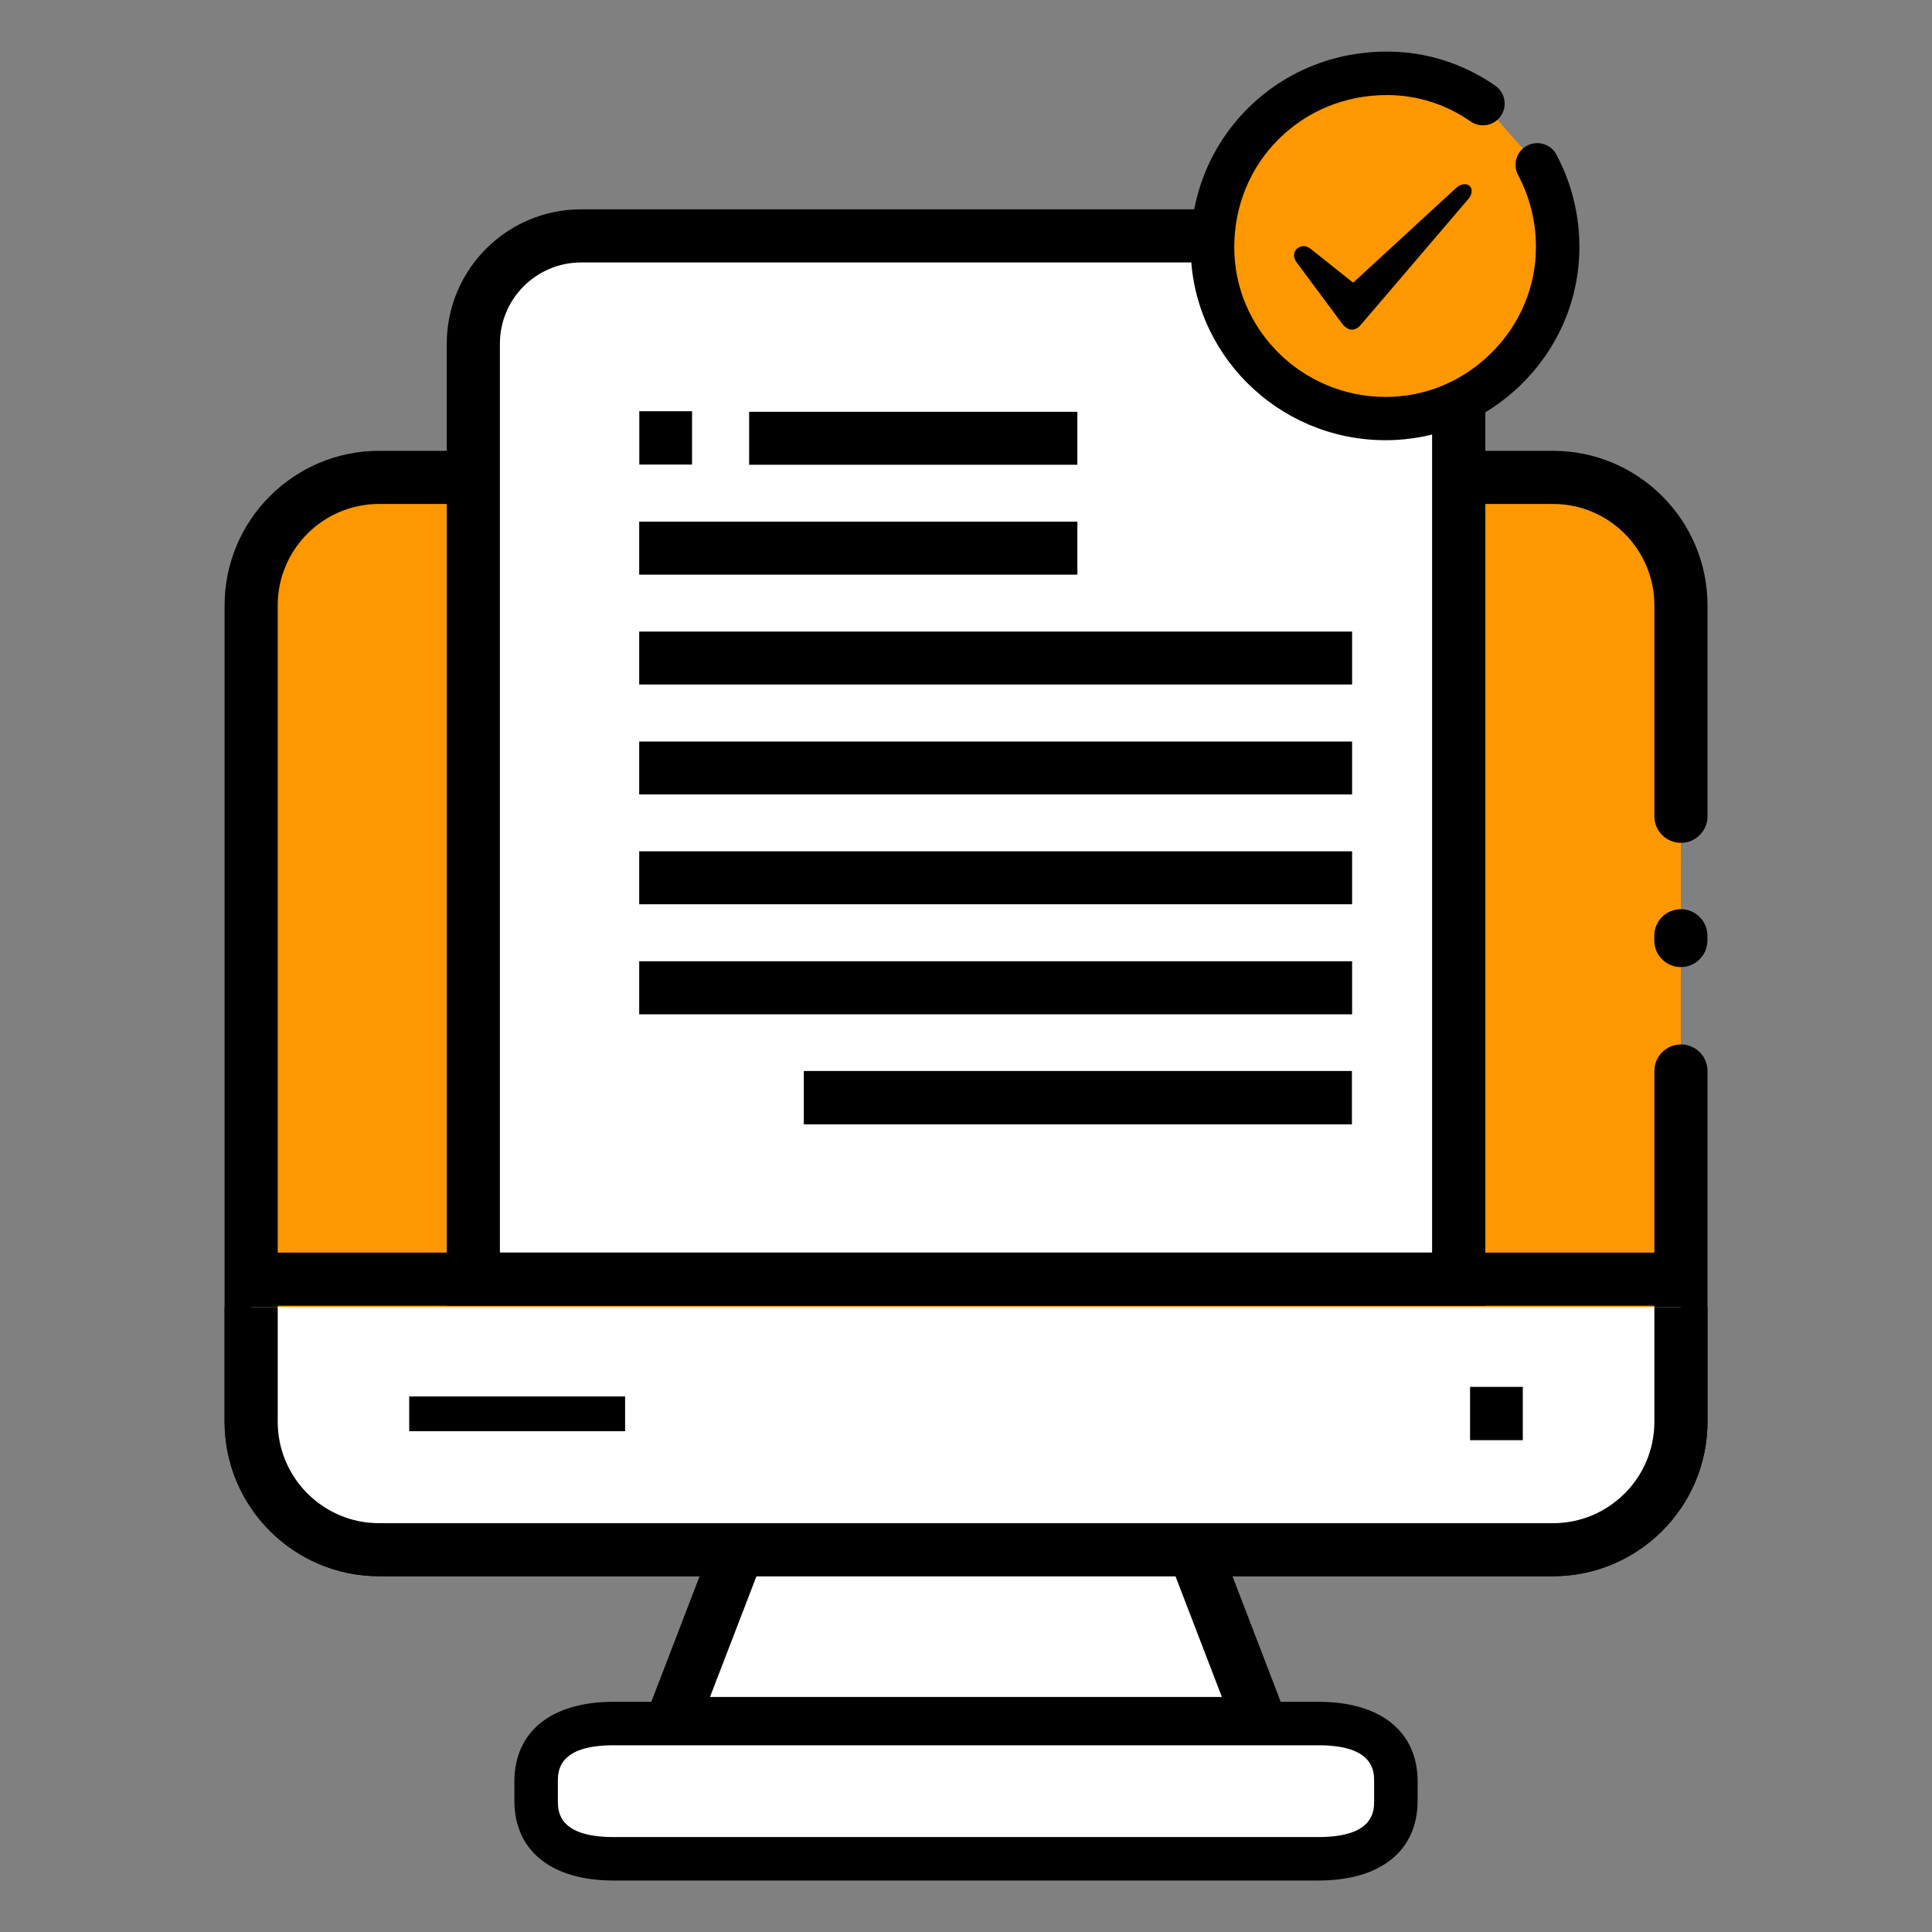
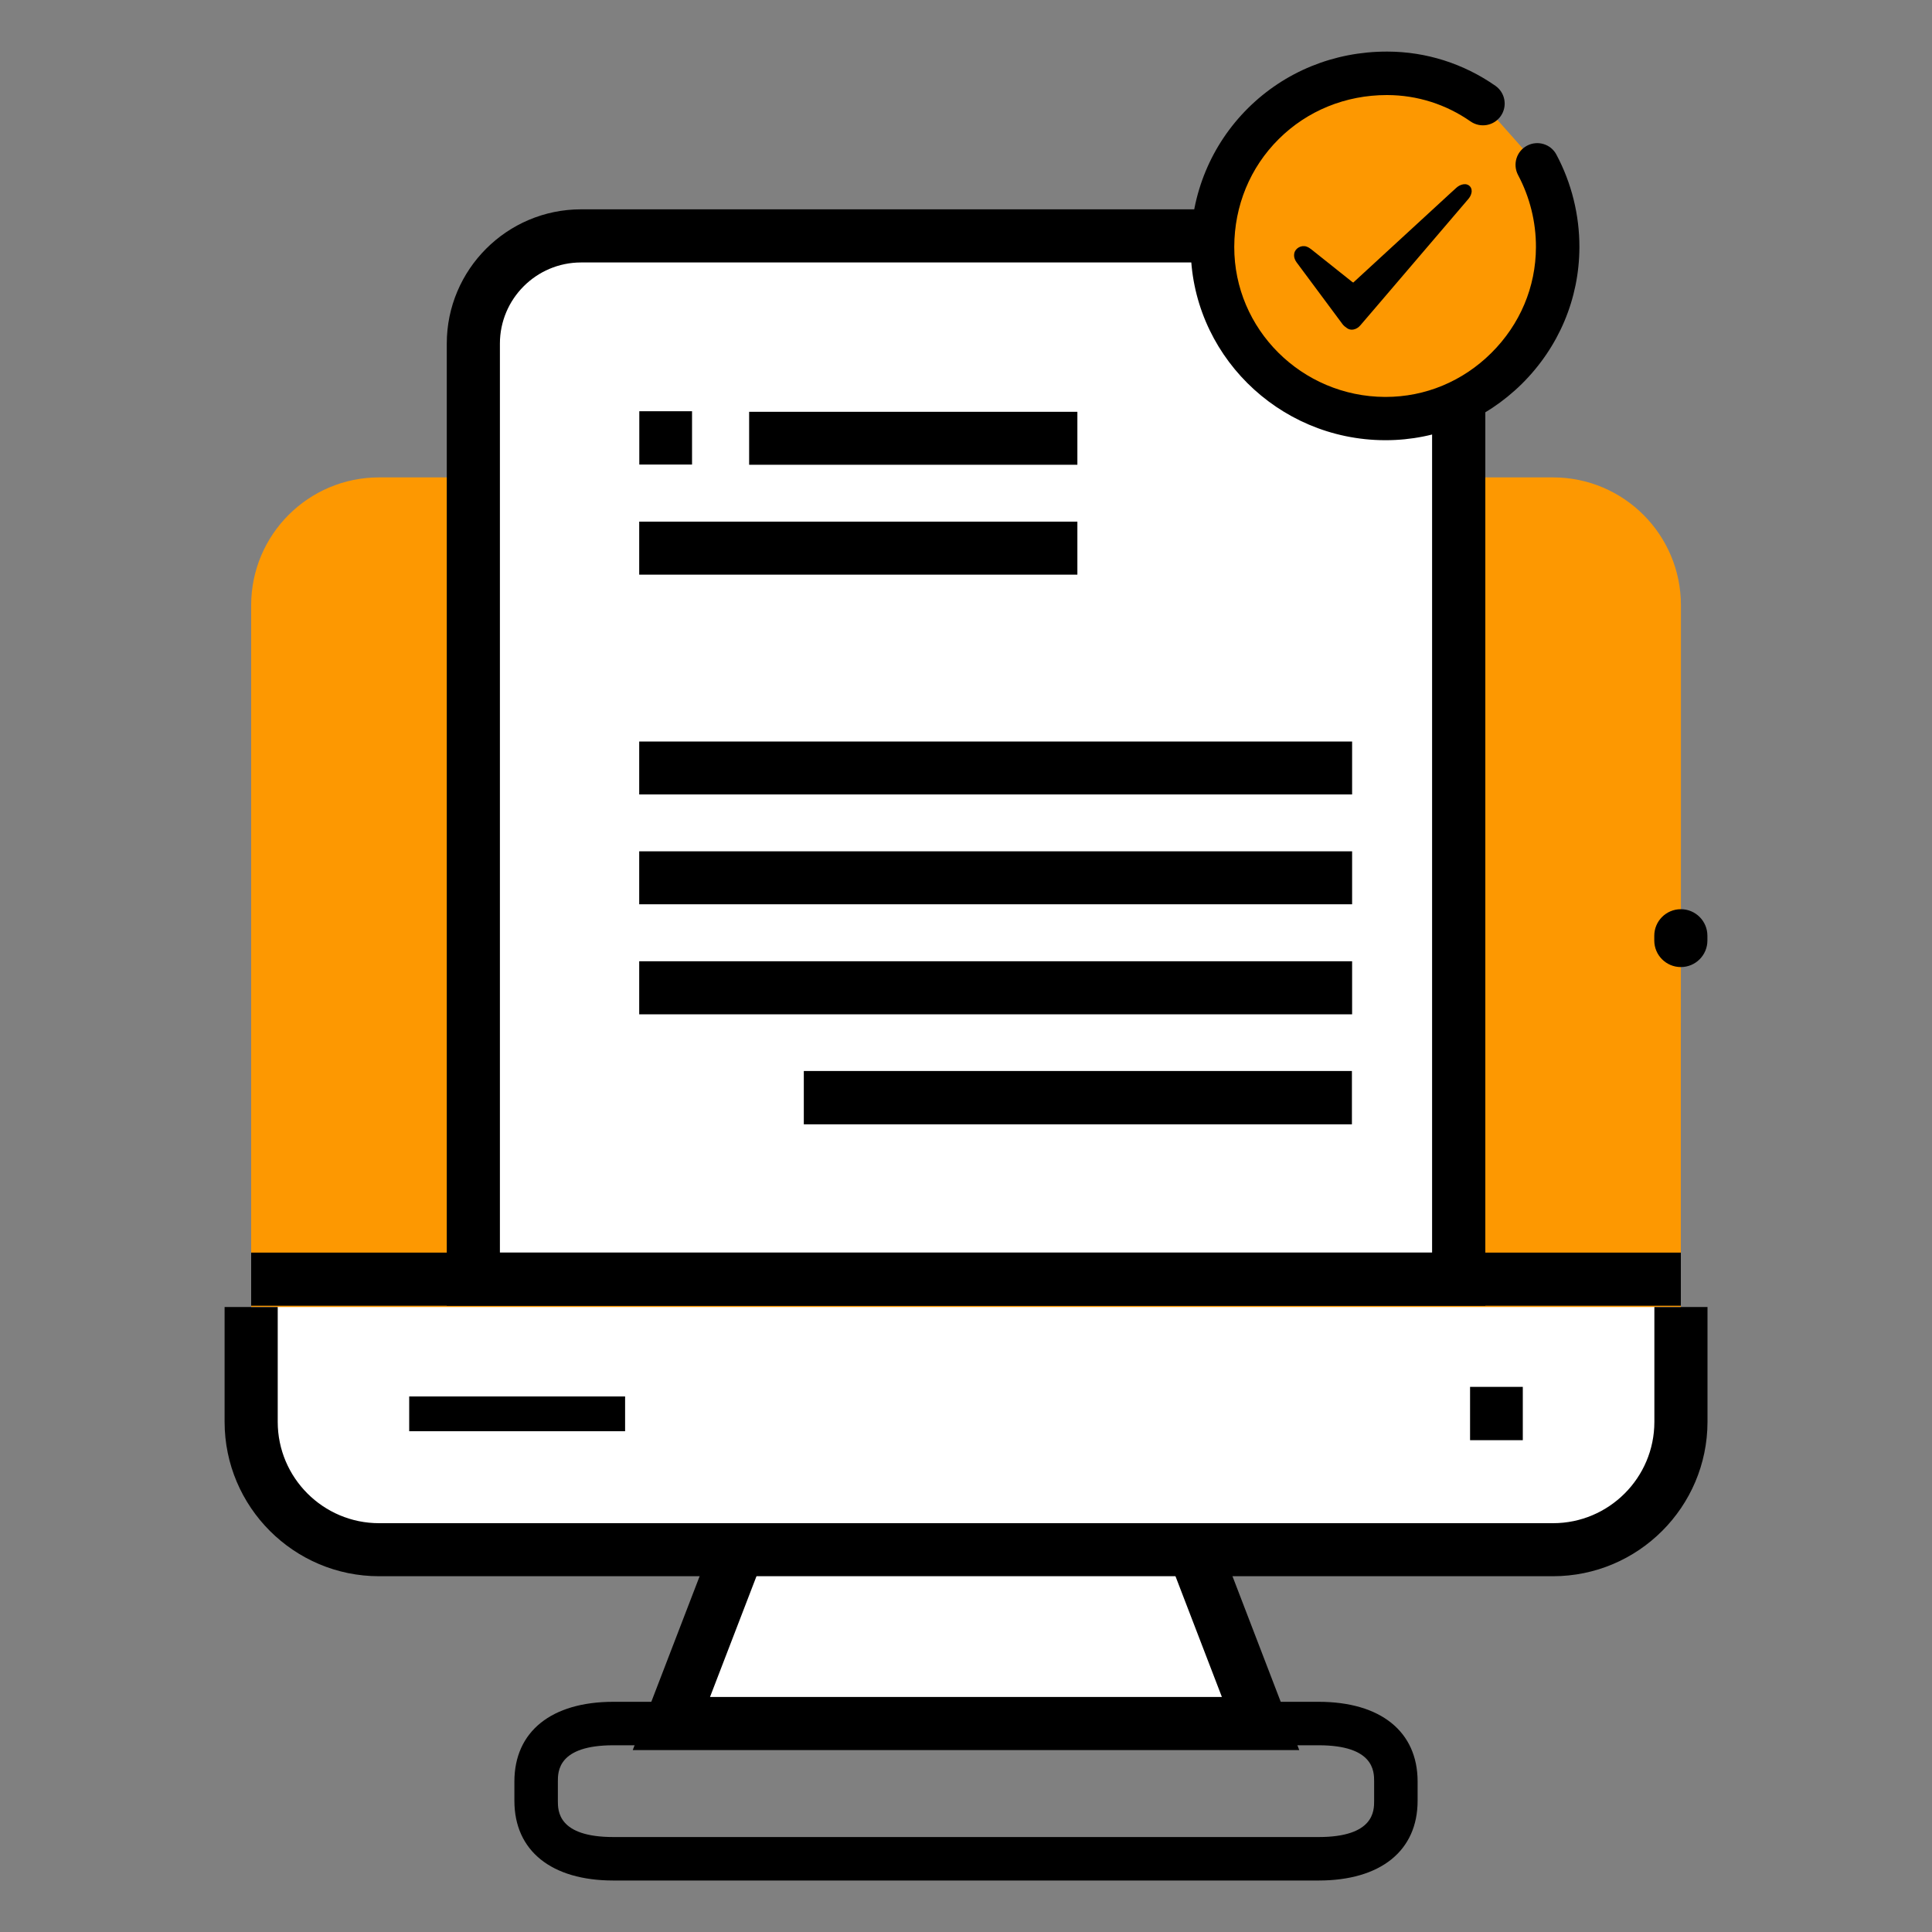
<svg xmlns="http://www.w3.org/2000/svg" version="1.1" id="Layer_1" x="0px" y="0px" viewBox="0 0 200 200" style="enable-background:new 0 0 200 200;" xml:space="preserve">
  <rect x="0" y="0" width="200" height="200" fill="#808080" stroke="none" />
  <style type="text/css">
	.st0{opacity:0.1;clip-path:url(#SVGID_2_);}
	.st1{fill:#FFEDE1;}
	.st2{clip-path:url(#SVGID_4_);}
	.st3{fill:#DB6800;}
	.st4{fill:#EE7803;}
	.st5{clip-path:url(#SVGID_4_);fill:#DB6800;}
	.st6{clip-path:url(#SVGID_4_);fill:#EE7803;}
	.st7{fill:#FFFFFF;}
	.st8{fill:none;stroke:#EE7803;stroke-width:3;stroke-miterlimit:10;}
	.st9{fill:#1E407C;}
	.st10{fill:none;stroke:#EE7803;stroke-width:0.5;stroke-miterlimit:10;}
	.st11{opacity:0.4;}
	.st12{clip-path:url(#SVGID_6_);fill:#103468;}
	.st13{clip-path:url(#SVGID_6_);fill:#1E407C;}
	.st14{clip-path:url(#SVGID_6_);}
	.st15{fill:none;stroke:#1E407C;stroke-width:0.5;stroke-miterlimit:10;}
	.st16{fill:#FFCD9F;}
	.st17{fill:#30354B;}
	.st18{fill:#D8948F;}
	.st19{fill:none;stroke:#1E1E1E;stroke-linecap:round;stroke-linejoin:round;stroke-miterlimit:10;}
	.st20{fill:#B26E6D;}
	.st21{fill:none;stroke:#0E0108;stroke-linecap:round;stroke-linejoin:round;stroke-miterlimit:10;}
	.st22{fill:#0E0108;}
	.st23{fill:none;stroke:#FFFFFF;stroke-linecap:round;stroke-linejoin:round;stroke-miterlimit:10;}
	.st24{fill:none;stroke:#FCA44A;stroke-miterlimit:10;}
	.st25{fill:#FFB7A9;}
	.st26{fill:#FD9177;}
	.st27{fill:#662E00;}
	.st28{fill:none;stroke:#86BAB7;stroke-width:4;stroke-linecap:round;stroke-linejoin:round;stroke-miterlimit:10;}
	.st29{fill:#FCA44A;}
	.st30{fill:none;stroke:#30354B;stroke-width:3;stroke-linecap:round;stroke-linejoin:round;stroke-miterlimit:10;}
	.st31{fill:#E59170;}
	.st32{fill:#FCAE8B;}
	.st33{fill:none;stroke:#30354B;stroke-width:2;stroke-linecap:round;stroke-linejoin:round;stroke-miterlimit:10;}
	.st34{fill:#2E3552;}
	.st35{fill:#233862;}
	.st36{fill:#FFB27D;}
	.st37{fill:#F9DDBF;}
	.st38{fill:#EAC3A2;}
	.st39{opacity:0.2;fill:#233862;}
	.st40{opacity:0.2;}
	.st41{fill:#F99746;}
	.st42{fill:#2D53A0;}
	.st43{fill:#ED985F;}
	.st44{fill:#3A3A3A;}
	.st45{fill:#ED7D2B;}
	.st46{fill:#261515;}
	.st47{fill:#E8945B;}
	.st48{fill:#EBF3FA;}
	.st49{fill:#C15C00;}
	.st50{fill:#ED975D;}
	.st51{fill:#EF7E29;}
	.st52{fill:#163560;}
	.st53{fill:#1C468A;}
	.st54{fill:#466AA5;}
	.st55{fill:#FEFEFE;}
	.st56{fill:#1C2358;}
	.st57{fill:#29A9E1;}
	.st58{fill:#BFDC2E;}
	.st59{fill:#C0DC2F;}
	.st60{fill:#E98C12;}
	.st61{fill:#2BA9DF;}
	.st62{fill:#E78C15;}
	.st63{opacity:0.1;clip-path:url(#SVGID_8_);}
	.st64{clip-path:url(#SVGID_10_);}
	.st65{opacity:0.58;clip-path:url(#SVGID_10_);}
	.st66{fill:#0070BC;}
	.st67{fill:#005889;}
	.st68{fill:#9BBFF9;}
	.st69{fill:#1E2335;}
	.st70{opacity:0.1;clip-path:url(#SVGID_14_);}
	.st71{fill:#FFFFFF;stroke:#303030;stroke-width:0.5;stroke-miterlimit:10;}
	.st72{fill:#303030;}
	.st73{opacity:0.5;fill:#FFFFFF;stroke:#303030;stroke-width:0.5;stroke-linecap:round;stroke-miterlimit:10;}
	.st74{fill:none;stroke:#EE7803;stroke-width:1.5;stroke-linecap:round;stroke-linejoin:round;}
	.st75{fill:none;stroke:#EE7803;stroke-width:1.5;stroke-linecap:round;stroke-linejoin:round;stroke-dasharray:0,5,0,5;}
	.st76{fill:none;stroke:#EE7803;stroke-width:1.5;stroke-linecap:round;stroke-linejoin:round;stroke-dasharray:0,5,0,5,0,5;}
	.st77{fill:none;stroke:#EE7803;stroke-linecap:round;stroke-linejoin:round;stroke-miterlimit:10;}
	.st78{fill:#FFFFFF;stroke:#EE7803;stroke-miterlimit:10;}
	.st79{fill:none;stroke:url(#SVGID_15_);stroke-miterlimit:10;}
	.st80{opacity:0.1;clip-path:url(#SVGID_17_);}
	.st81{fill:none;stroke:#EE7803;stroke-width:1.5;stroke-linecap:round;stroke-linejoin:round;stroke-dasharray:0,4.977,0,4.977;}
	
		.st82{fill:none;stroke:#EE7803;stroke-width:1.5;stroke-linecap:round;stroke-linejoin:round;stroke-dasharray:0,4.977,0,4.977,0,4.977;}
	.st83{fill:none;stroke:url(#SVGID_18_);stroke-miterlimit:10;}
	.st84{opacity:0.1;clip-path:url(#SVGID_20_);}
	.st85{fill:#057D35;}
	.st86{fill:#FFE4D2;}
	.st87{fill:none;stroke:url(#SVGID_21_);stroke-miterlimit:10;}
	.st88{opacity:0.3;}
	.st89{fill:none;stroke:url(#SVGID_22_);stroke-miterlimit:10;}
	.st90{fill:#1E2C3F;}
	.st91{opacity:0.1;}
	.st92{opacity:0.1;clip-path:url(#SVGID_24_);}
	.st93{fill:none;stroke:#EE7803;stroke-width:1.5;stroke-linecap:round;stroke-linejoin:round;stroke-dasharray:0,4.987,0,4.987;}
	
		.st94{fill:none;stroke:#EE7803;stroke-width:1.5;stroke-linecap:round;stroke-linejoin:round;stroke-dasharray:0,4.987,0,4.987,0,4.987;}
	.st95{fill:none;stroke:url(#SVGID_25_);stroke-miterlimit:10;}
	.st96{fill:none;stroke:url(#SVGID_26_);stroke-miterlimit:10;}
	.st97{fill:none;stroke:url(#SVGID_27_);stroke-miterlimit:10;}
	.st98{fill:#1F407C;}
	.st99{fill:#1B7D30;}
	.st100{fill:#E57608;}
	.st101{clip-path:url(#SVGID_29_);}
	.st102{fill:url(#SVGID_30_);}
	.st103{opacity:0.1;fill:#FFFFFF;}
	.st104{fill:url(#SVGID_35_);}
	.st105{opacity:0.1;clip-path:url(#SVGID_37_);fill:#FFEDE1;}
	.st106{clip-path:url(#SVGID_41_);}
	.st107{fill:url(#SVGID_42_);}
	.st108{opacity:0.1;fill:#FFEDE1;}
	.st109{fill:url(#SVGID_45_);}
	.st110{opacity:0.1;clip-path:url(#SVGID_47_);fill:#FFEDE1;}
	.st111{fill:url(#SVGID_52_);}
	.st112{fill:url(#SVGID_53_);}
	.st113{fill:url(#SVGID_54_);}
	.st114{fill:url(#SVGID_55_);}
	.st115{fill:url(#SVGID_56_);}
	.st116{fill:url(#SVGID_57_);}
	.st117{fill:url(#SVGID_58_);}
	.st118{fill:url(#SVGID_59_);}
	.st119{fill:url(#SVGID_60_);}
	.st120{fill:url(#SVGID_61_);}
	.st121{fill:url(#SVGID_62_);}
	.st122{fill:none;}
	.st123{fill:#FBBA6F;}
	.st124{fill:#742E1D;}
	.st125{fill:#532315;}
	.st126{fill:#D89552;}
	.st127{fill:#FF5831;}
	.st128{fill:#27ACAF;}
	.st129{fill:#FFC250;}
	.st130{fill:#E8A55B;}
	.st131{fill:#CA5F38;}
	.st132{fill:#F7B64D;}
	.st133{fill:#AD6823;}
	.st134{fill:#A87C4F;}
	.st135{fill:#56250A;}
	.st136{fill:#C17523;}
	.st137{fill:#A35233;}
	.st138{fill:#002650;}
	.st139{fill:#805634;}
	.st140{fill:#231F20;}
	.st141{fill:#002B59;}
	.st142{fill:#EB4012;}
	.st143{fill:#2D3444;}
	.st144{fill:#474747;}
	.st145{fill:#353535;}
	.st146{fill:#BBBDBF;}
	.st147{fill:url(#SVGID_63_);}
	.st148{fill:#F28D50;}
	.st149{fill:#7F3610;}
	.st150{fill:#A55E27;}
	.st151{fill:#212020;}
	.st152{fill:#2F2E29;}
	.st153{fill:#1D1D1B;}
	.st154{fill:#094D61;}
	.st155{opacity:0.4;fill:#1D1D1B;}
	.st156{fill:#FFCFA1;}
	.st157{fill:#EDEDED;}
	.st158{fill:#E8B98E;}
	.st159{fill:#323031;}
	.st160{fill:#F5C79B;}
	.st161{fill:#FEC757;}
	.st162{fill:#F2C194;}
	.st163{opacity:0.1;fill:#1D1D1B;}
	.st164{fill:#FFFBE7;}
	.st165{fill:#5E6D68;}
	.st166{fill:#F8B665;}
	.st167{fill:#774624;}
	.st168{fill:#3C2F07;}
	.st169{fill:#525E5A;}
	.st170{fill:#352C20;}
	.st171{fill:#281D10;}
	.st172{fill:#8E4413;}
	.st173{fill:#FABB6E;}
	.st174{fill:#282422;}
	.st175{fill:#FCBB6E;}
	.st176{fill:#A3591E;}
	.st177{fill:#DB3812;}
	.st178{fill:#B55C21;}
	.st179{fill:#494744;}
	.st180{fill:#D1D1D1;}
	.st181{fill:#34312C;}
	.st182{fill:#33302B;}
	.st183{fill:#03233A;}
	.st184{fill:#894415;}
	.st185{fill:#E2B664;}
	.st186{fill:#F1CB8C;}
	.st187{fill:#F2D79A;}
	.st188{fill:#D9B67E;}
	.st189{fill:#250A06;}
	.st190{fill:#EDCA87;}
	.st191{fill:#FFC952;}
	.st192{fill:#FA4136;}
	.st193{fill:#149BA5;}
	.st194{fill:#198C9A;}
	.st195{fill:#B20606;}
	.st196{fill:#A9DBC9;}
	.st197{fill:#2D2C2A;}
	.st198{fill:#B2ACA5;}
	.st199{fill:#EBEBEB;}
	.st200{fill:#DB9856;}
	.st201{fill:#EC1C24;}
	.st202{fill:#384256;}
	.st203{fill:#8C3827;}
	.st204{fill:#FFC48F;}
	.st205{fill:none;stroke:#1E407C;stroke-width:0.7;stroke-miterlimit:10;}
	.st206{fill:none;stroke:#1E407C;stroke-width:0.2;stroke-miterlimit:10;}
	.st207{fill:#CFC1B7;}
	.st208{fill:none;stroke:#FFFFFF;stroke-width:0.5;stroke-miterlimit:10;}
	.st209{fill:none;stroke:#1E407C;stroke-miterlimit:10;}
	.st210{fill:#003177;}
	.st211{fill:#CECE00;}
	.st212{fill:#010101;}
	.st213{fill:#010201;}
	.st214{fill:#C620BE;}
	.st215{fill:#FD9801;}
	.st216{fill:#DCDBBE;}
	.st217{fill:#010000;}
	.st218{fill:#FFFFFF;stroke:#000000;stroke-width:7;stroke-linecap:round;stroke-linejoin:round;stroke-miterlimit:10;}
	.st219{fill:#20AFD3;}
	.st220{fill:#4B75E7;}
	.st221{fill:#FDA513;}
	.st222{fill:#FCA513;}
	.st223{fill:#FC9801;}
	.st224{fill:#F5BC43;}
	.st225{fill:#FFFFFF;stroke:#000000;stroke-width:5.5;stroke-miterlimit:10;}
	.st226{fill:#CECE00;stroke:#000000;stroke-width:5.5;stroke-miterlimit:10;}
	.st227{fill:#CECE00;stroke:#000000;stroke-width:4.5;stroke-miterlimit:10;}
	.st228{fill:#FFFFFF;stroke:#000000;stroke-width:4.5;stroke-miterlimit:10;}
</style>
  <g>
    <g>
      <polygon class="st7" points="130.5,178.42 69.5,178.42 79.5,152.42 120.5,152.42   " />
      <path d="M134.5,181.17H65.5l12.12-31.5h44.78L134.5,181.17z M73.5,175.67h52.99l-7.88-20.5H81.39L73.5,175.67z" />
    </g>
    <g>
      <path class="st215" d="M174,110.87v36.32c0,7.31-5.93,13.24-13.24,13.24H39.24c-7.31,0-13.24-5.93-13.24-13.24V62.66    c0-7.31,5.93-13.24,13.24-13.24h121.53c7.31,0,13.24,5.93,13.24,13.24V84.5" />
-       <path d="M160.76,163.17H39.24c-8.81,0-15.99-7.17-15.99-15.99V62.66c0-8.81,7.17-15.99,15.99-15.99h121.53    c8.81,0,15.99,7.17,15.99,15.99V84.5c0,1.52-1.23,2.75-2.75,2.75s-2.75-1.23-2.75-2.75V62.66c0-5.78-4.7-10.49-10.49-10.49H39.24    c-5.78,0-10.49,4.7-10.49,10.49v84.53c0,5.78,4.7,10.49,10.49,10.49h121.53c5.78,0,10.49-4.7,10.49-10.49v-36.32    c0-1.52,1.23-2.75,2.75-2.75s2.75,1.23,2.75,2.75v36.32C176.75,156,169.58,163.17,160.76,163.17z" />
    </g>
    <g>
      <path class="st7" d="M174,135.3v11.89c0,7.31-5.93,13.24-13.24,13.24H39.24c-7.31,0-13.24-5.93-13.24-13.24V135.3" />
      <path d="M160.76,163.17H39.24c-8.81,0-15.99-7.17-15.99-15.99V135.3h5.5v11.89c0,5.78,4.7,10.49,10.49,10.49h121.53    c5.78,0,10.49-4.7,10.49-10.49V135.3h5.5v11.89C176.75,156,169.58,163.17,160.76,163.17z" />
    </g>
    <g>
      <path class="st7" d="M151,132.42H49V35.57c0-6.16,4.99-11.15,11.15-11.15h79.71c6.16,0,11.15,4.99,11.15,11.15V132.42z" />
      <path d="M153.75,135.17H46.25v-99.6c0-7.66,6.23-13.9,13.9-13.9h79.71c7.66,0,13.9,6.23,13.9,13.9V135.17z M51.75,129.67h96.5    v-94.1c0-4.63-3.77-8.4-8.4-8.4H60.15c-4.63,0-8.4,3.77-8.4,8.4V129.67z" />
    </g>
    <g>
      <rect x="26" y="129.67" width="148" height="5.5" />
    </g>
    <g>
      <path class="st215" d="M159.13,17.05c1.36,2.55,2.13,5.46,2.12,8.53c-0.03,9.76-8.13,17.78-17.9,17.74    c-9.83-0.04-17.86-8.05-17.84-17.79c0.02-10.06,8.02-17.99,18.11-17.95c3.66,0.01,7.06,1.17,9.89,3.14" />
      <path d="M143.43,45.57c-0.03,0-0.06,0-0.09,0c-11.1-0.05-20.11-9.04-20.08-20.04c0.01-5.45,2.12-10.54,5.93-14.33    c3.81-3.78,8.91-5.86,14.37-5.86c0.03,0,0.05,0,0.08,0c4,0.01,7.86,1.24,11.16,3.54c1.02,0.71,1.27,2.11,0.56,3.13    c-0.71,1.02-2.11,1.27-3.13,0.56c-2.55-1.78-5.53-2.72-8.61-2.73c-0.02,0-0.04,0-0.06,0c-4.26,0-8.24,1.62-11.19,4.56    c-2.96,2.94-4.59,6.9-4.6,11.15c-0.02,8.53,6.98,15.5,15.6,15.54c0.02,0,0.05,0,0.07,0c4.1,0,7.98-1.61,10.94-4.55    c2.97-2.95,4.61-6.83,4.62-10.95c0.01-2.6-0.63-5.18-1.85-7.47c-0.58-1.1-0.17-2.46,0.93-3.04c1.1-0.58,2.46-0.17,3.04,0.93    c1.57,2.94,2.39,6.26,2.38,9.6c-0.02,5.32-2.13,10.33-5.96,14.13C153.73,43.49,148.73,45.57,143.43,45.57z" />
    </g>
    <g>
      <g>
        <path d="M140.09,29.25c0.46-0.43,0.92-0.84,1.37-1.26c2.87-2.64,5.74-5.29,8.62-7.93c0.23-0.21,0.45-0.42,0.68-0.62     c0.2-0.18,0.43-0.31,0.71-0.36c0.58-0.1,0.99,0.34,0.85,0.91c-0.05,0.22-0.16,0.42-0.31,0.6c-3.01,3.52-6.02,7.05-9.03,10.57     c-0.71,0.83-1.42,1.67-2.14,2.5c-0.19,0.22-0.42,0.39-0.72,0.45c-0.25,0.05-0.48,0-0.68-0.14c-0.17-0.12-0.34-0.25-0.46-0.41     c-1.59-2.14-3.18-4.28-4.77-6.42c-0.19-0.26-0.29-0.57-0.23-0.9c0.09-0.54,0.74-0.91,1.28-0.71c0.17,0.06,0.33,0.16,0.47,0.27     c1.43,1.13,2.85,2.27,4.28,3.41C140.04,29.21,140.06,29.23,140.09,29.25z" />
      </g>
    </g>
    <g>
      <g>
-         <path d="M139.97,65.38c0,1.85,0,3.61,0,5.48c-24.58,0-49.14,0-73.8,0c0-1.77,0-3.57,0-5.48C90.7,65.38,115.25,65.38,139.97,65.38     z" />
-       </g>
+         </g>
      <g>
        <path d="M139.97,76.76c0,1.86,0,3.62,0,5.48c-24.59,0-49.14,0-73.8,0c0-1.77,0-3.57,0-5.48C90.7,76.76,115.25,76.76,139.97,76.76     z" />
      </g>
      <g>
        <path d="M139.97,88.13c0,1.86,0,3.62,0,5.48c-24.59,0-49.14,0-73.8,0c0-1.77,0-3.58,0-5.48C90.7,88.13,115.25,88.13,139.97,88.13     z" />
      </g>
      <g>
        <path d="M139.97,99.51c0,1.86,0,3.62,0,5.49c-24.59,0-49.15,0-73.8,0c0-1.78,0-3.58,0-5.49C90.7,99.51,115.25,99.51,139.97,99.51     z" />
      </g>
      <g>
        <path d="M139.95,110.87c0,1.92,0,3.68,0,5.52c-18.93,0-37.79,0-56.74,0c0-1.84,0-3.64,0-5.52     C102.12,110.87,120.98,110.87,139.95,110.87z" />
      </g>
      <g>
        <path d="M111.53,54c0,1.87,0,3.63,0,5.49c-15.12,0-30.19,0-45.36,0c0-1.78,0-3.59,0-5.49C81.22,54,96.3,54,111.53,54z" />
      </g>
      <g>
        <path d="M111.53,42.63c0,1.86,0,3.62,0,5.48c-11.31,0-22.59,0-33.98,0c0-1.77,0-3.57,0-5.48     C88.8,42.63,100.08,42.63,111.53,42.63z" />
      </g>
      <g>
        <path d="M64.71,144.56c0,1.22,0,2.38,0,3.6c-7.44,0-14.86,0-22.35,0c0-1.16,0-2.35,0-3.6C49.76,144.56,57.18,144.56,64.71,144.56     z" />
      </g>
      <g>
        <path d="M66.18,42.57c1.82,0,3.58,0,5.46,0c0,1.8,0,3.6,0,5.52c-1.74,0-3.54,0-5.46,0C66.18,46.36,66.18,44.56,66.18,42.57z" />
      </g>
      <g>
        <path d="M152.18,143.57c1.82,0,3.58,0,5.46,0c0,1.8,0,3.6,0,5.52c-1.74,0-3.54,0-5.46,0     C152.18,147.36,152.18,145.56,152.18,143.57z" />
      </g>
    </g>
    <g>
-       <path class="st7" d="M136.5,178.42h-73c-4.42,0-8,1.58-8,6v2c0,4.42,3.58,6,8,6h73c4.42,0,8-1.58,8-6v-2    C144.5,180,140.92,178.42,136.5,178.42z" />
      <path d="M136.5,194.67h-73c-6.42,0-10.25-3.08-10.25-8.25v-2c0-5.17,3.83-8.25,10.25-8.25h73c6.42,0,10.25,3.08,10.25,8.25v2    C146.75,191.59,142.92,194.67,136.5,194.67z M63.5,180.67c-5.75,0-5.75,2.72-5.75,3.75v2c0,1.03,0,3.75,5.75,3.75h73    c5.75,0,5.75-2.72,5.75-3.75v-2c0-1.03,0-3.75-5.75-3.75H63.5z" />
    </g>
    <g>
      <path d="M174,100.11c-1.52,0-2.75-1.23-2.75-2.75v-0.49c0-1.52,1.23-2.75,2.75-2.75s2.75,1.23,2.75,2.75v0.49    C176.75,98.88,175.52,100.11,174,100.11z" />
    </g>
  </g>
</svg>